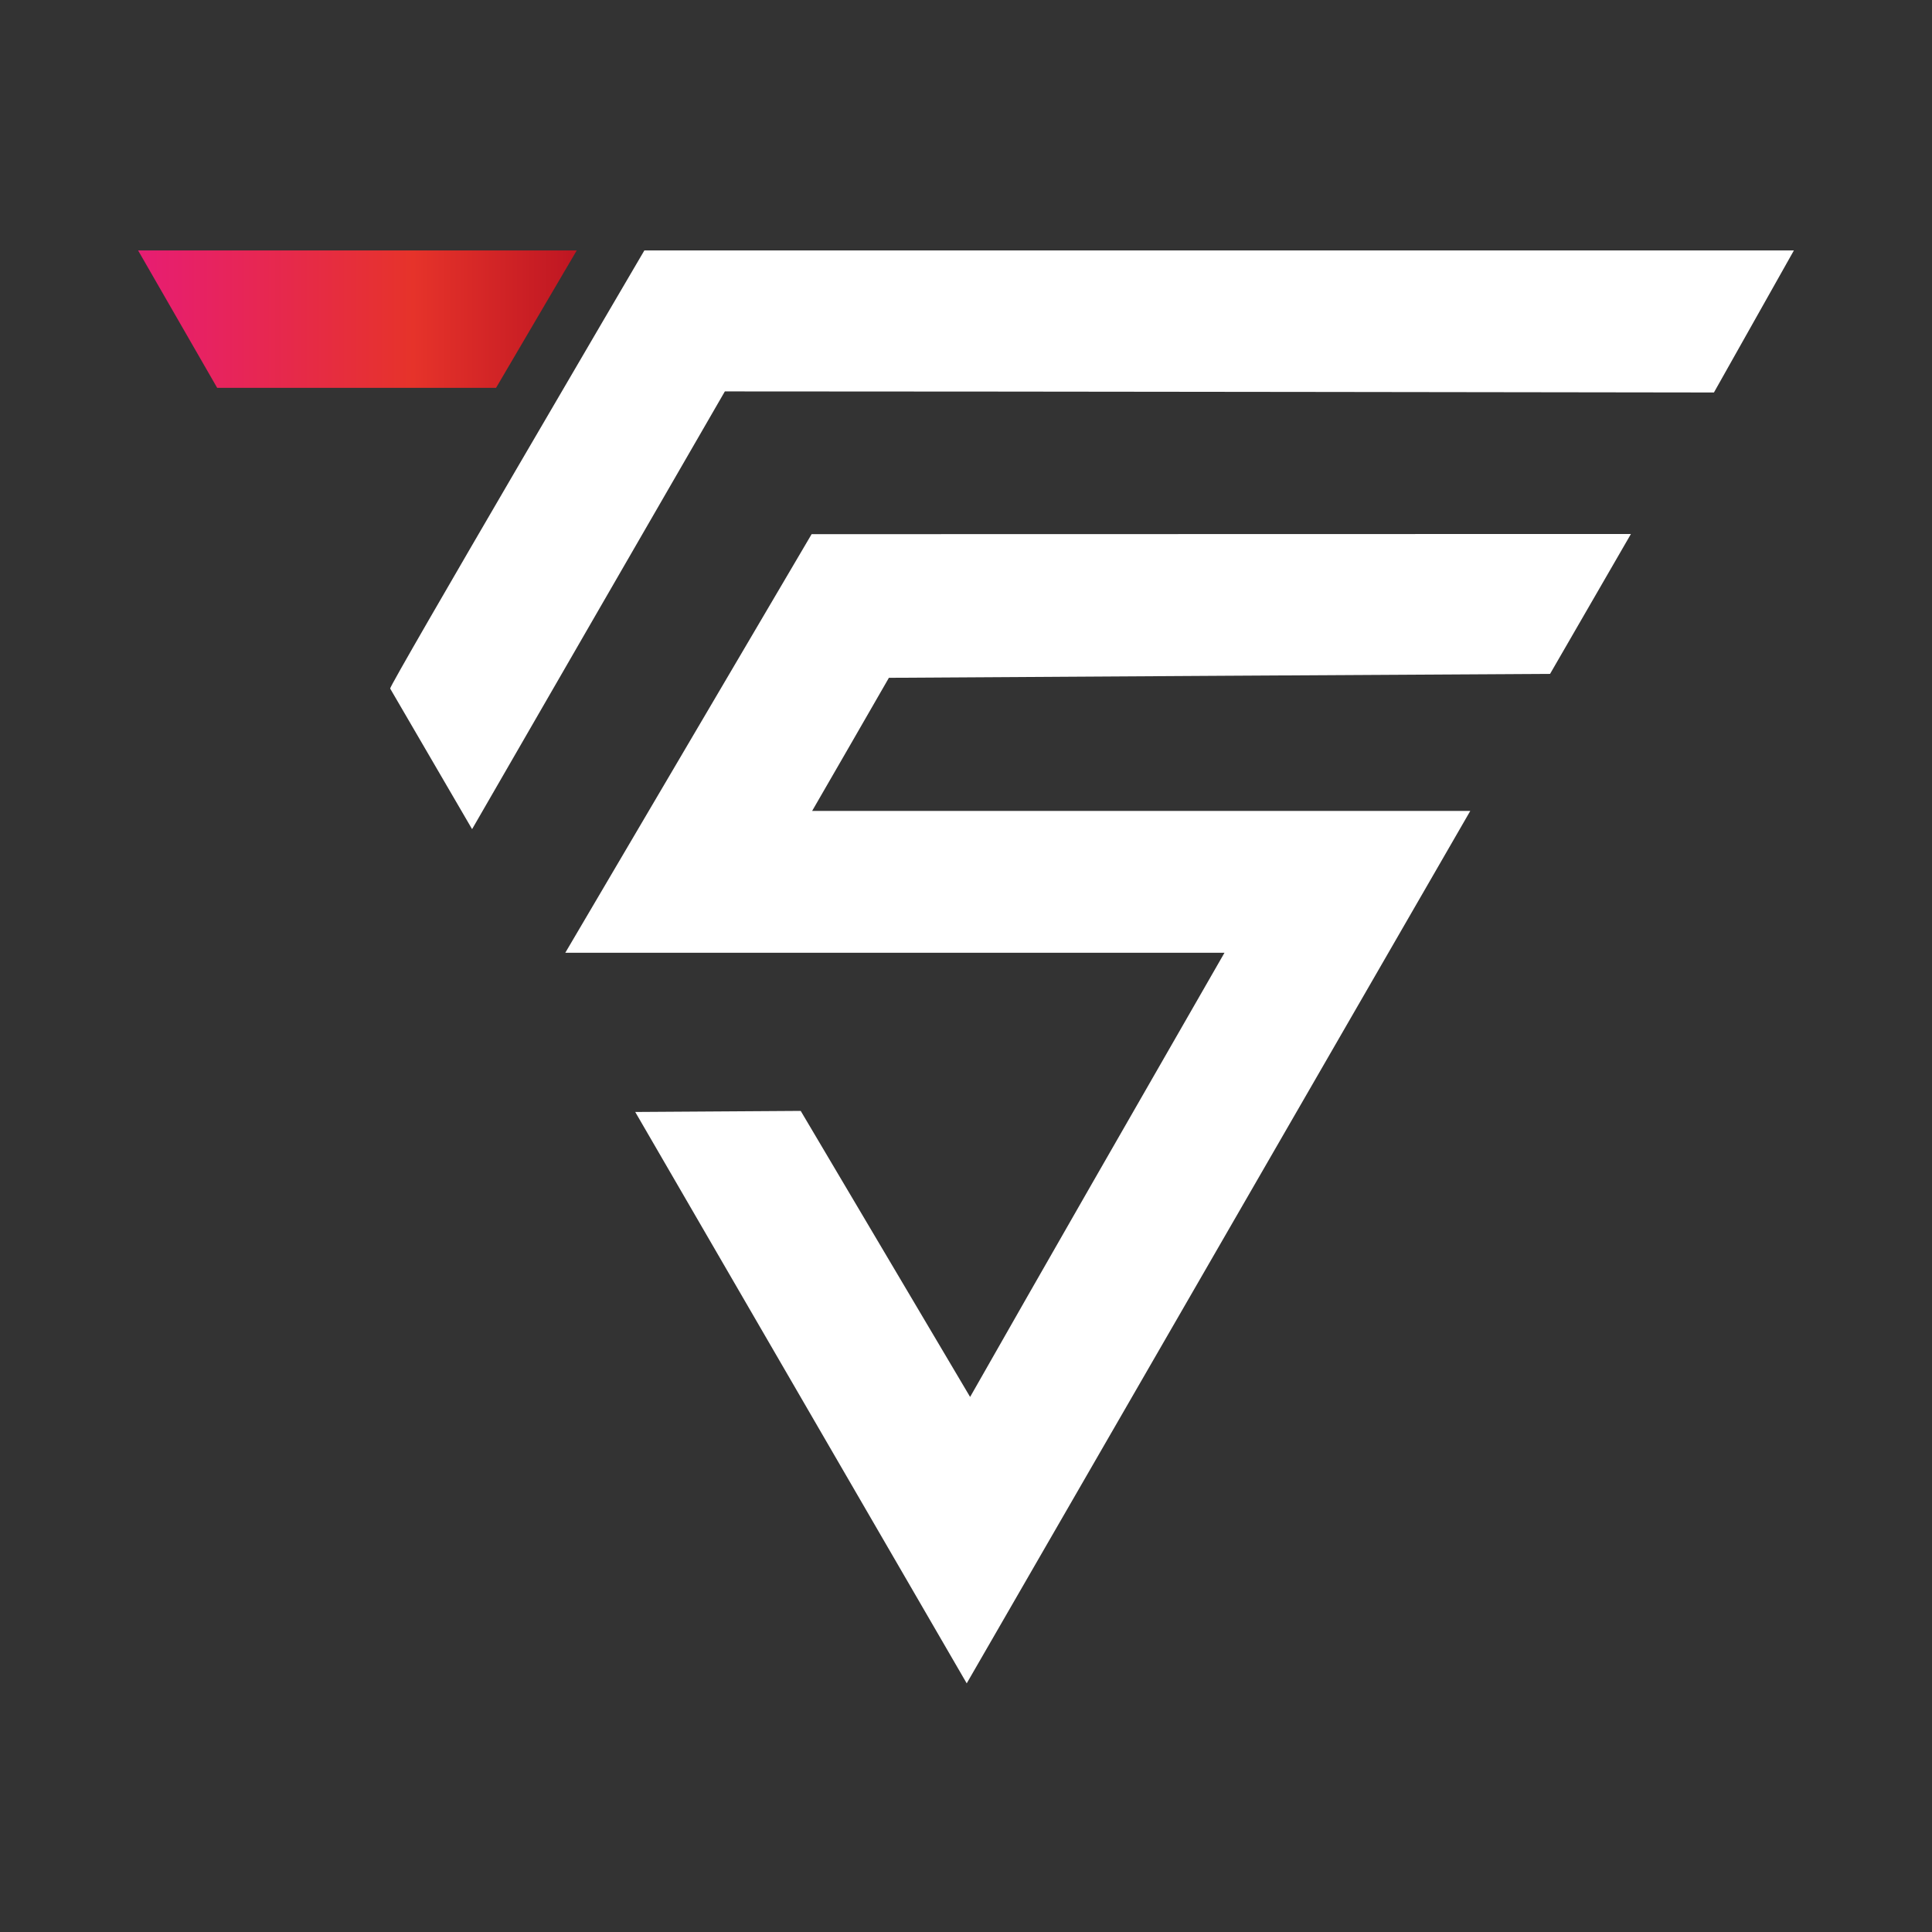
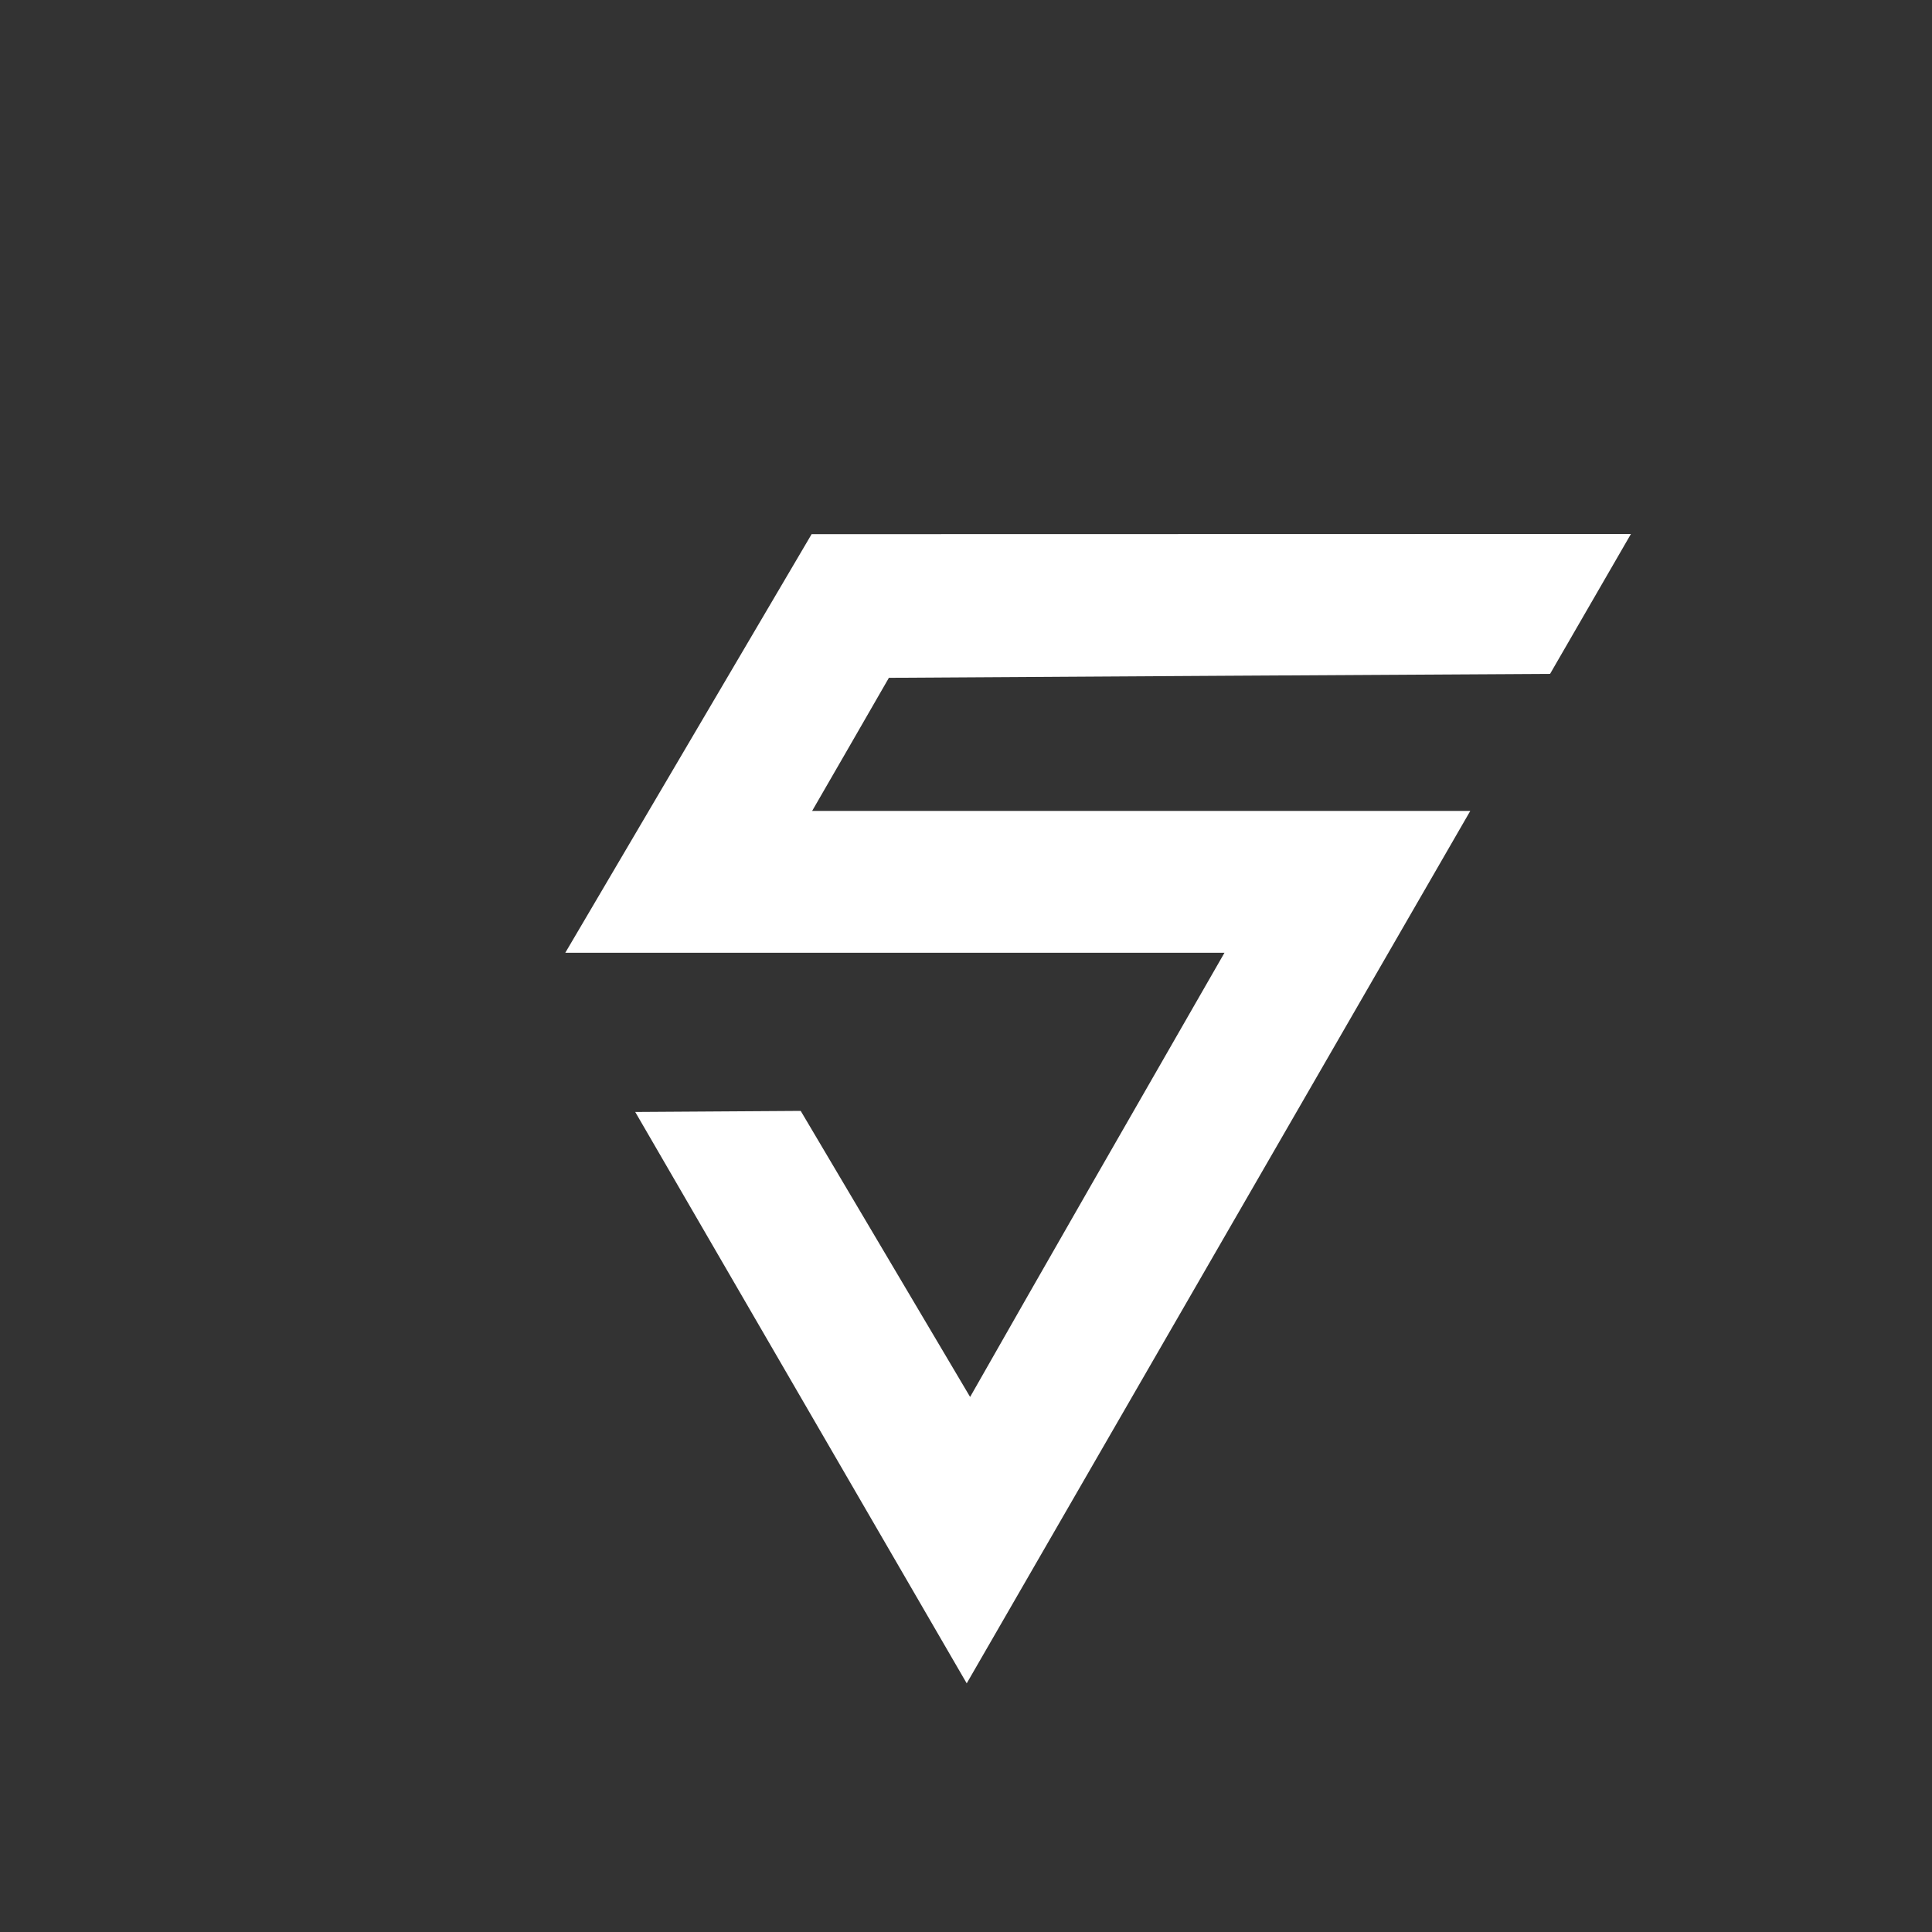
<svg xmlns="http://www.w3.org/2000/svg" version="1.1" id="Layer_1" x="0px" y="0px" viewBox="0 0 1080 1080" style="enable-background:new 0 0 1080 1080;" xml:space="preserve">
  <rect x="0" y="0" width="1080" height="1080" fill="#333333" stroke="none" />
  <style type="text/css">
	.st0{fill:#FFFFFF;}
	.st1{fill:url(#SVGID_1_);}
</style>
  <g>
    <path class="st0" d="M453.7,298.6L316,532.6c0,0,367.5,0,368.5,0C637.2,614.9,581,712.8,542.3,780.9L447.6,621l-92.5,0.6L540.4,941   c78.8-136.5,281.5-487.7,281.5-487.7l-367.9,0c14-24.3,29.2-50.5,42.9-74.4c97-0.6,277.8-1.7,369.6-2.2   c15.3-26.5,30.6-52.9,45.2-78.2L453.7,298.6z" />
-     <path class="st0" d="M360.2,140c0,0-142.9,243.6-142.1,244.9l45.8,78.6c47.3-82,94.1-163,141.3-244.7c156.5,0,552.9,0.6,552.9,0.6   l44.7-79.4H360.2z" />
    <linearGradient id="SVGID_1_" gradientUnits="userSpaceOnUse" x1="77.191" y1="178.388" x2="322.386" y2="178.388">
      <stop offset="0" style="stop-color:#E71D73" />
      <stop offset="0.626" style="stop-color:#E6332A" />
      <stop offset="1" style="stop-color:#BE1622" />
    </linearGradient>
-     <polygon class="st1" points="322.4,140 77.2,140 121.4,216.8 277.3,216.8  " />
  </g>
</svg>